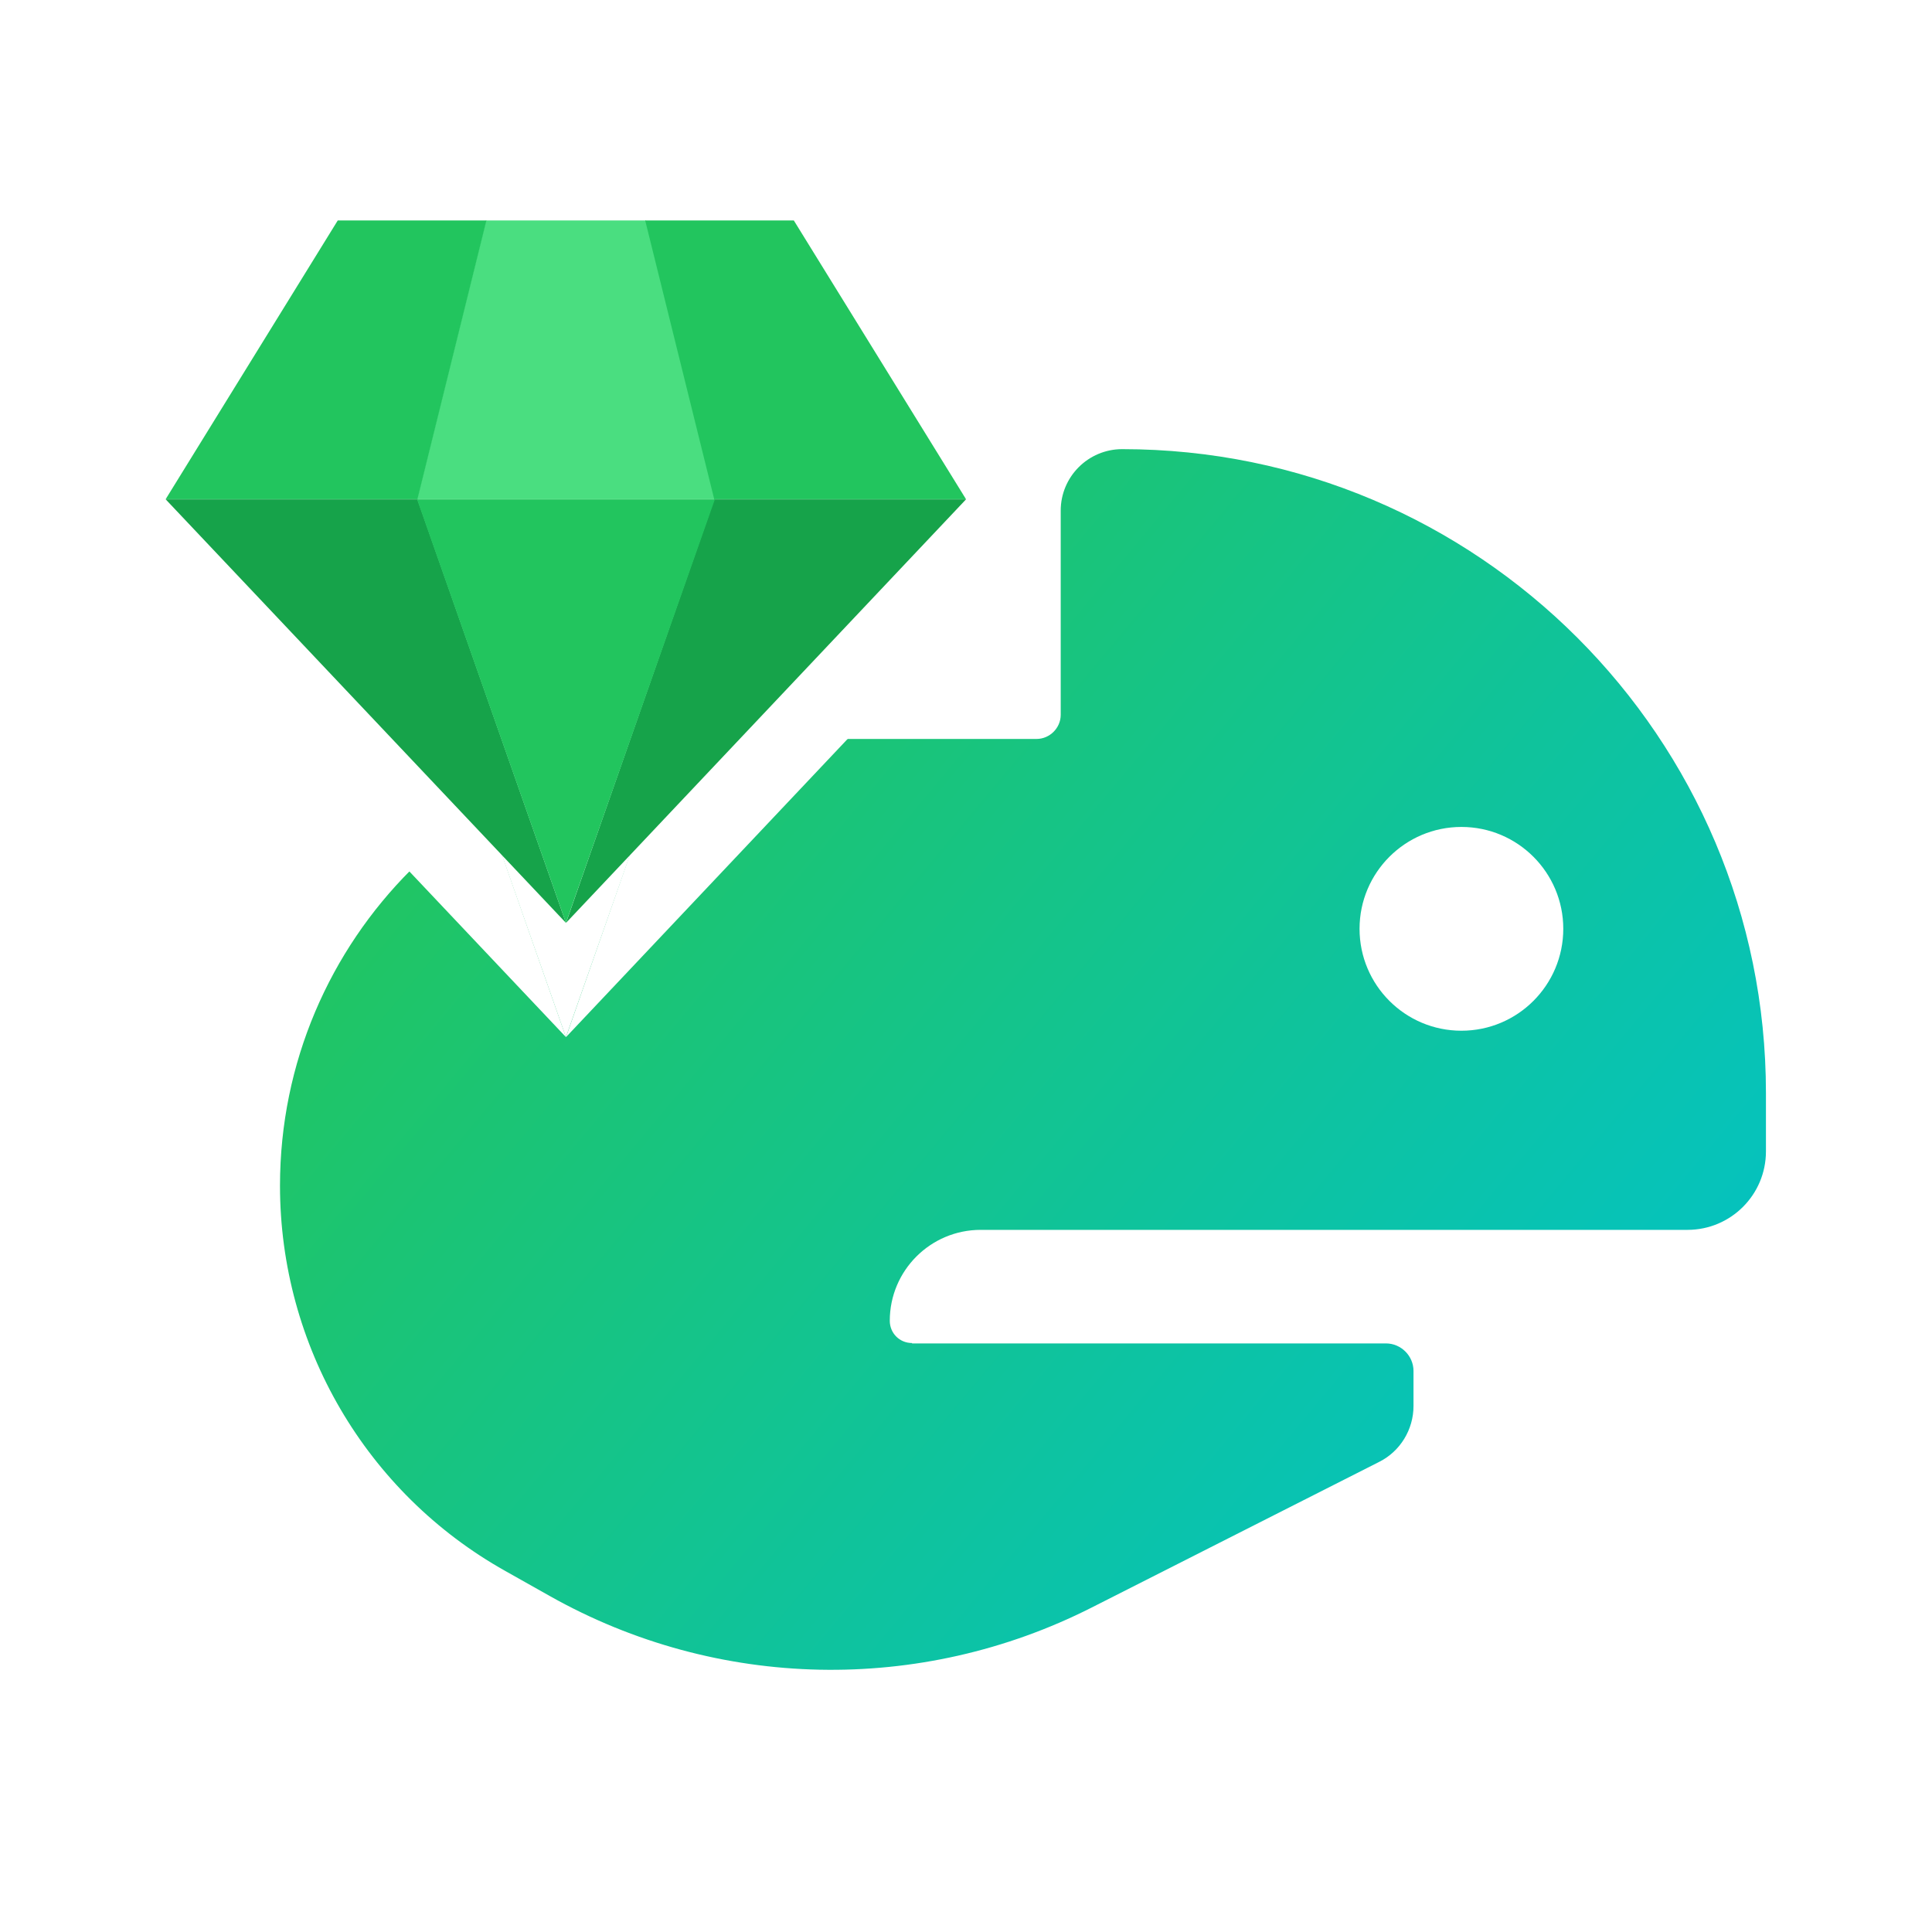
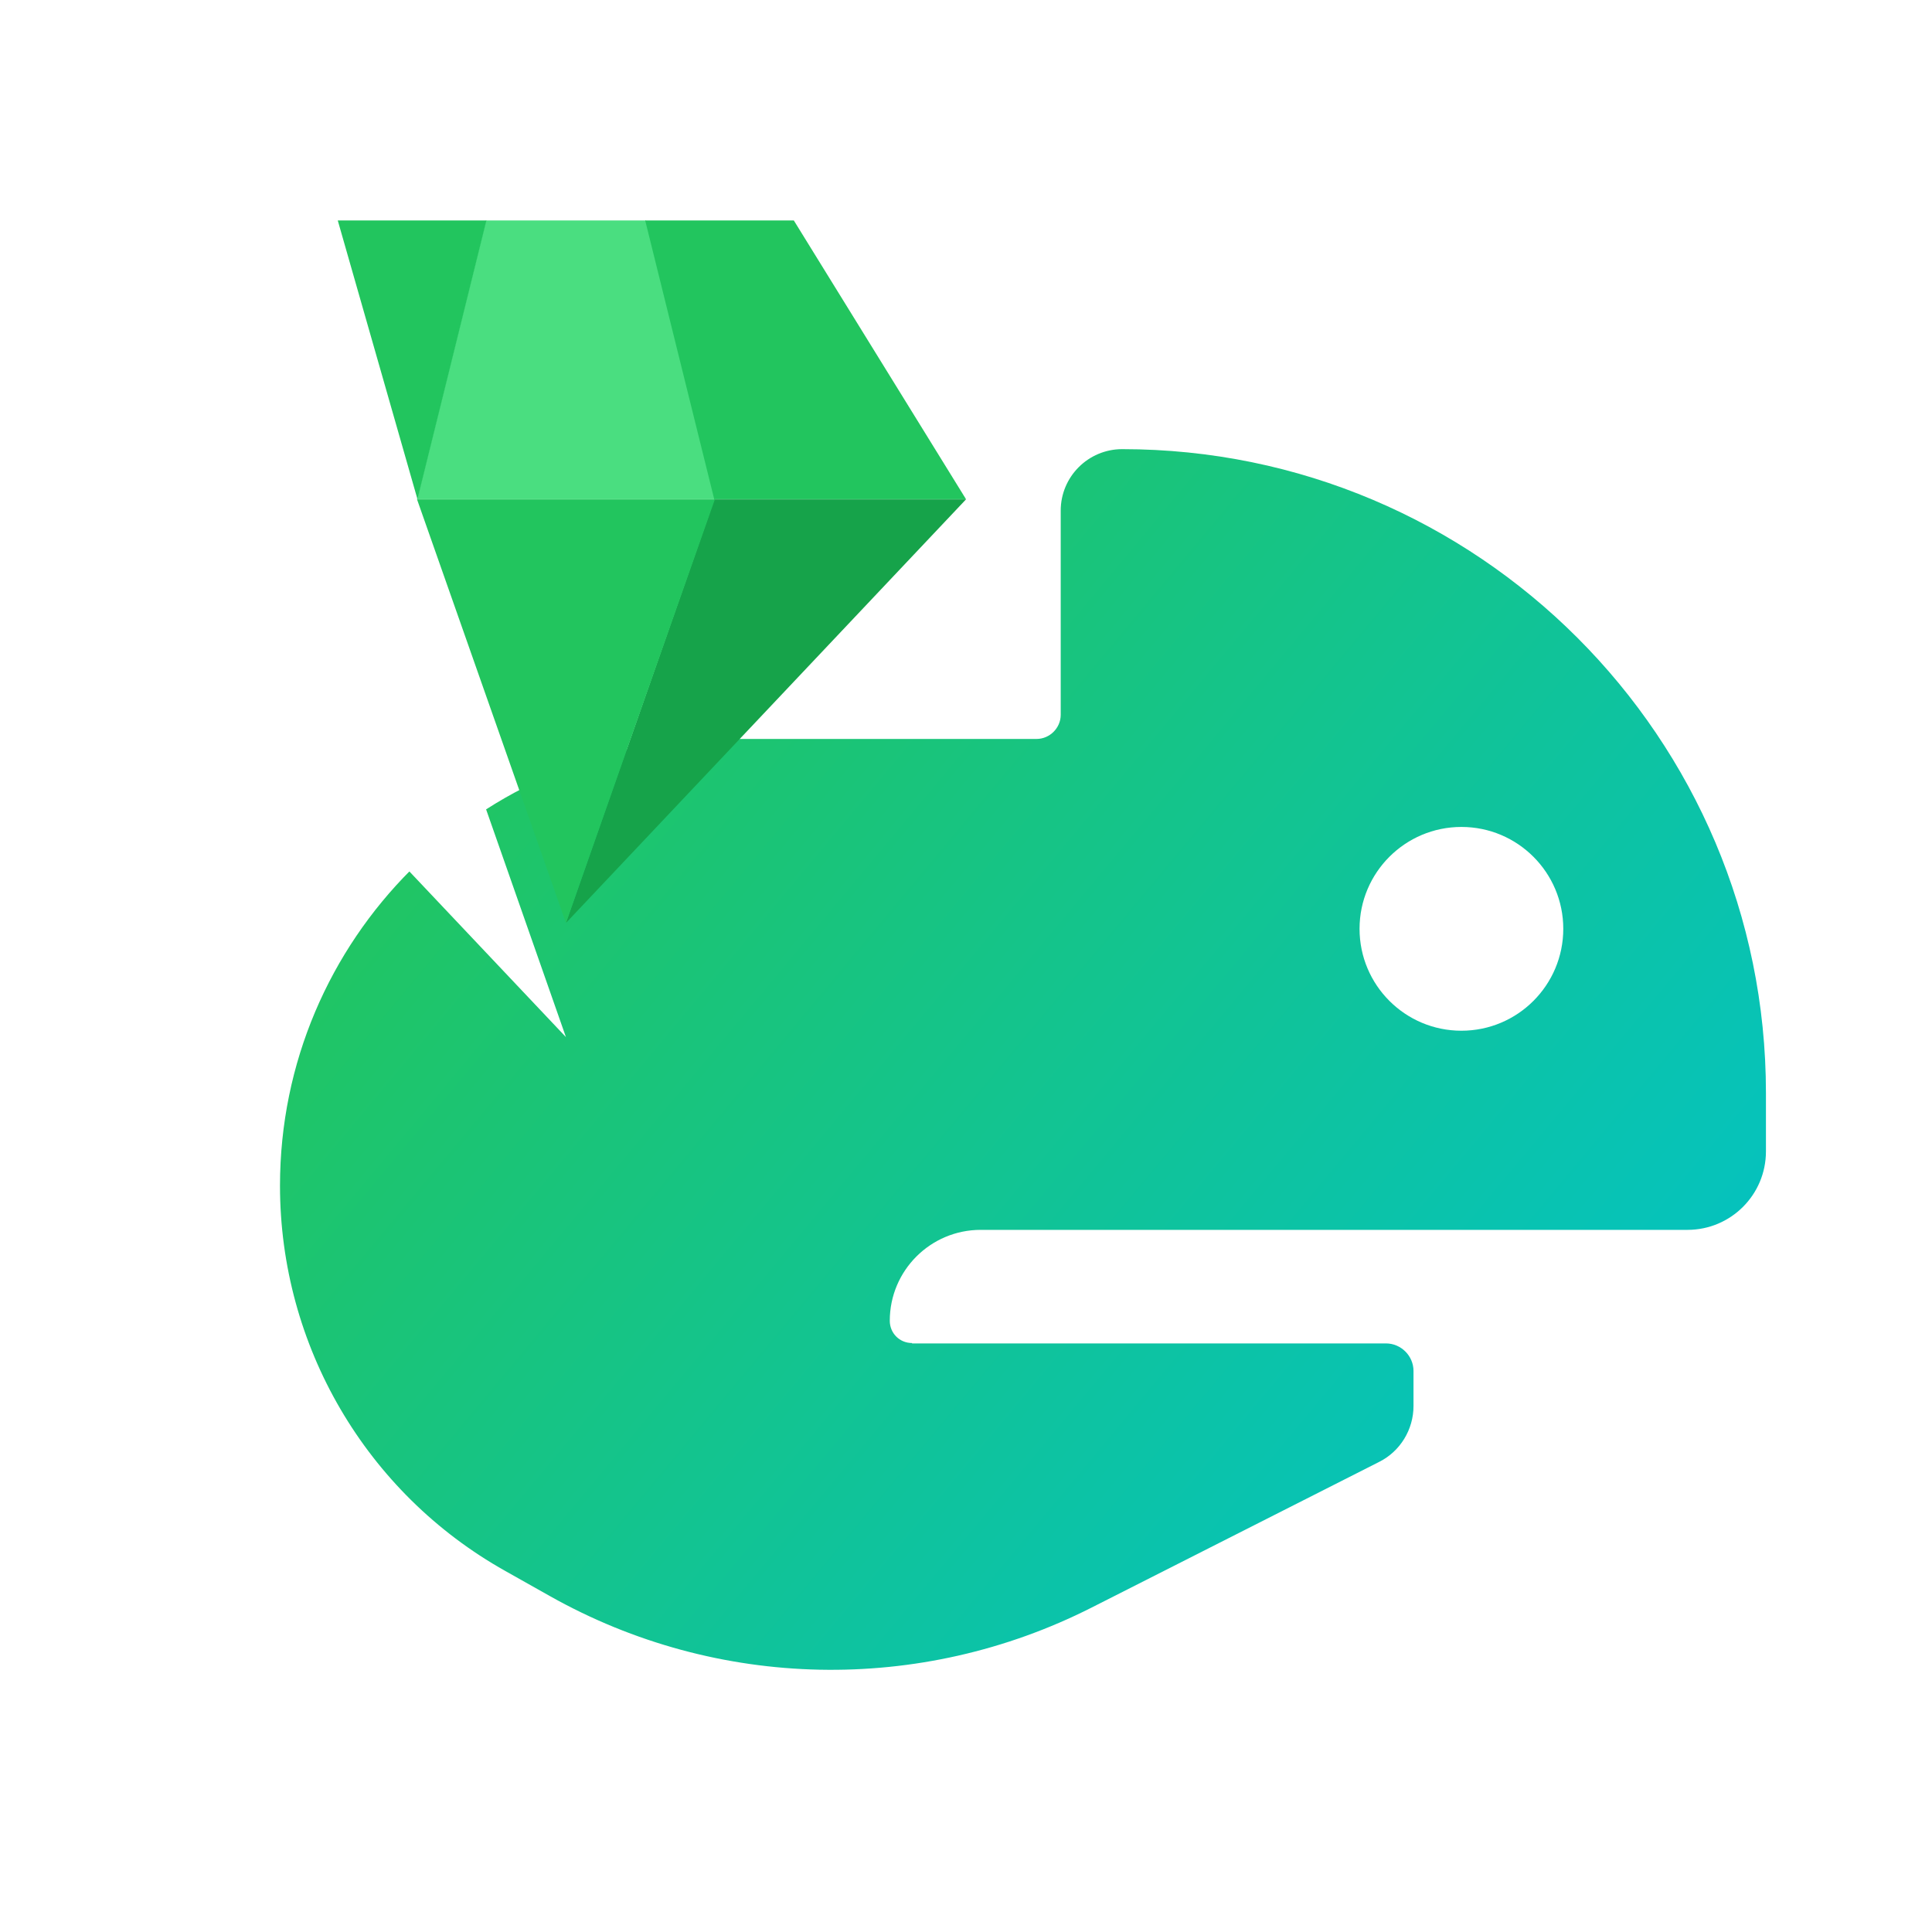
<svg xmlns="http://www.w3.org/2000/svg" width="40" height="40" viewBox="0 0 40 40" fill="none">
  <rect width="40" height="40" fill="white" />
  <g clip-path="url(#clip0_5372_22184)">
    <path d="M18.883 27.814H28.695C29.007 27.814 29.265 28.072 29.265 28.384V29.111C29.265 29.595 28.992 30.048 28.554 30.267L22.601 33.283C19.054 35.08 14.851 34.994 11.39 33.048L10.461 32.525C7.578 30.908 5.797 27.861 5.797 24.549C5.797 19.439 9.945 15.299 15.055 15.299H21.461C21.734 15.299 21.961 15.072 21.961 14.799V10.572C21.961 9.869 22.531 9.299 23.234 9.299C30.593 9.299 36.562 15.268 36.562 22.627V23.838C36.562 24.736 35.835 25.463 34.937 25.463H20.304C19.265 25.463 18.422 26.306 18.422 27.345C18.422 27.603 18.625 27.806 18.883 27.806V27.814Z" fill="url(#paint0_linear_5372_22184)" />
    <path d="M30.257 21.34C31.422 21.34 32.366 20.395 32.366 19.23C32.366 18.066 31.422 17.121 30.257 17.121C29.092 17.121 28.148 18.066 28.148 19.23C28.148 20.395 29.092 21.34 30.257 21.34Z" fill="white" />
  </g>
  <g clip-path="url(#clip1_5372_22184)">
    <path d="M14.801 12.702H8.634L10.062 6.932H13.372L14.801 12.702Z" fill="white" />
    <path d="M10.071 6.932L8.643 12.702H3.43L6.993 6.932H10.071Z" fill="white" />
    <path d="M11.717 21.472L8.643 12.703H3.43L11.717 21.472Z" fill="white" />
    <path d="M13.358 6.932L14.787 12.702H20L16.435 6.932H13.358Z" fill="white" />
-     <path d="M11.719 21.472L14.788 12.703H20.001L11.719 21.472Z" fill="white" />
-     <path d="M8.634 12.703H14.801L11.717 21.472L8.634 12.703Z" fill="white" />
  </g>
  <g clip-path="url(#clip2_5372_22184)">
    <path d="M14.801 10.335H8.634L10.062 4.564H13.372L14.801 10.335Z" fill="#4ADE80" />
-     <path d="M10.071 4.564L8.643 10.335H3.43L6.993 4.564H10.071Z" fill="#22C55E" />
-     <path d="M11.717 19.107L8.643 10.338H3.43L11.717 19.107Z" fill="#16A34A" />
+     <path d="M10.071 4.564L8.643 10.335L6.993 4.564H10.071Z" fill="#22C55E" />
    <path d="M13.358 4.564L14.787 10.335H20L16.435 4.564H13.358Z" fill="#22C55E" />
    <path d="M11.719 19.107L14.788 10.338H20.001L11.719 19.107Z" fill="#16A34A" />
    <path d="M8.634 10.338H14.801L11.717 19.107L8.634 10.338Z" fill="#22C55E" />
  </g>
  <defs>
    <linearGradient id="paint0_linear_5372_22184" x1="9.939" y1="13.441" x2="34.794" y2="34.154" gradientUnits="userSpaceOnUse">
      <stop stop-color="#22C55E" />
      <stop offset="1" stop-color="#00C2CD" />
    </linearGradient>
    <clipPath id="clip0_5372_22184">
      <rect width="30.773" height="25.265" fill="white" transform="translate(5.797 9.299)" />
    </clipPath>
    <clipPath id="clip1_5372_22184">
      <rect width="16.57" height="14.539" fill="white" transform="translate(3.43 6.932)" />
    </clipPath>
    <clipPath id="clip2_5372_22184">
      <rect width="16.57" height="14.539" fill="white" transform="translate(3.43 4.564)" />
    </clipPath>
  </defs>
</svg>